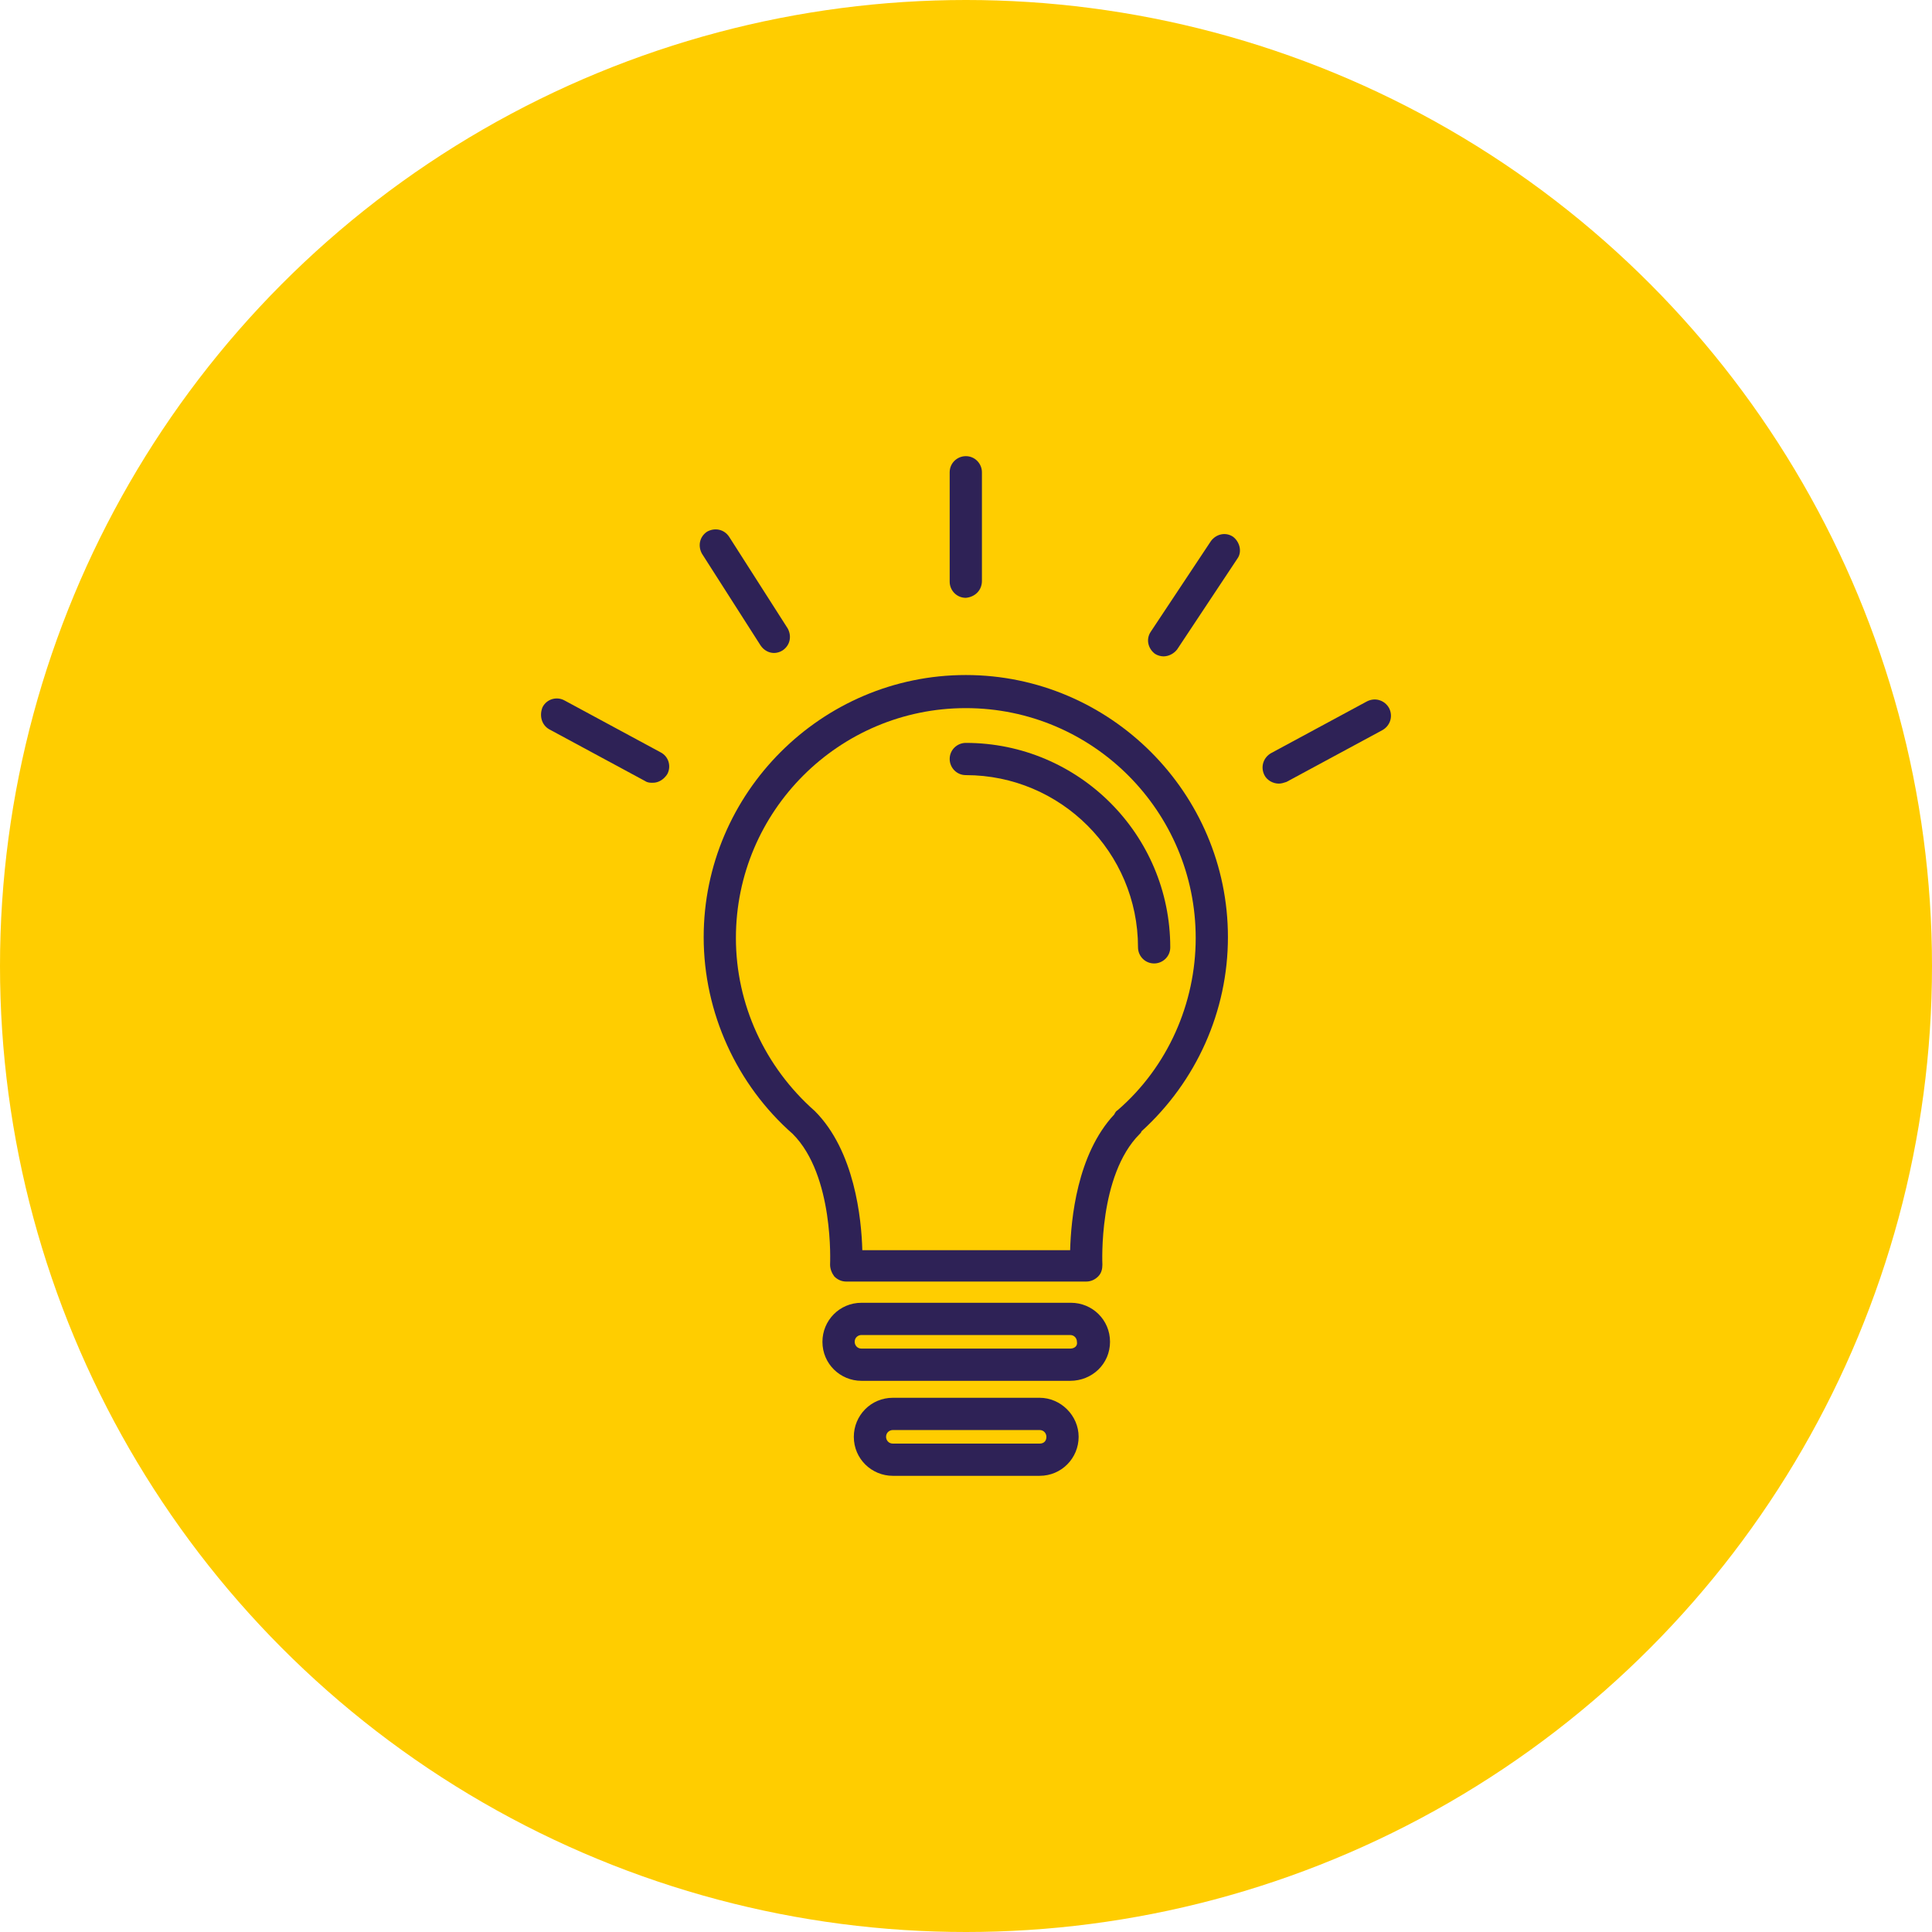
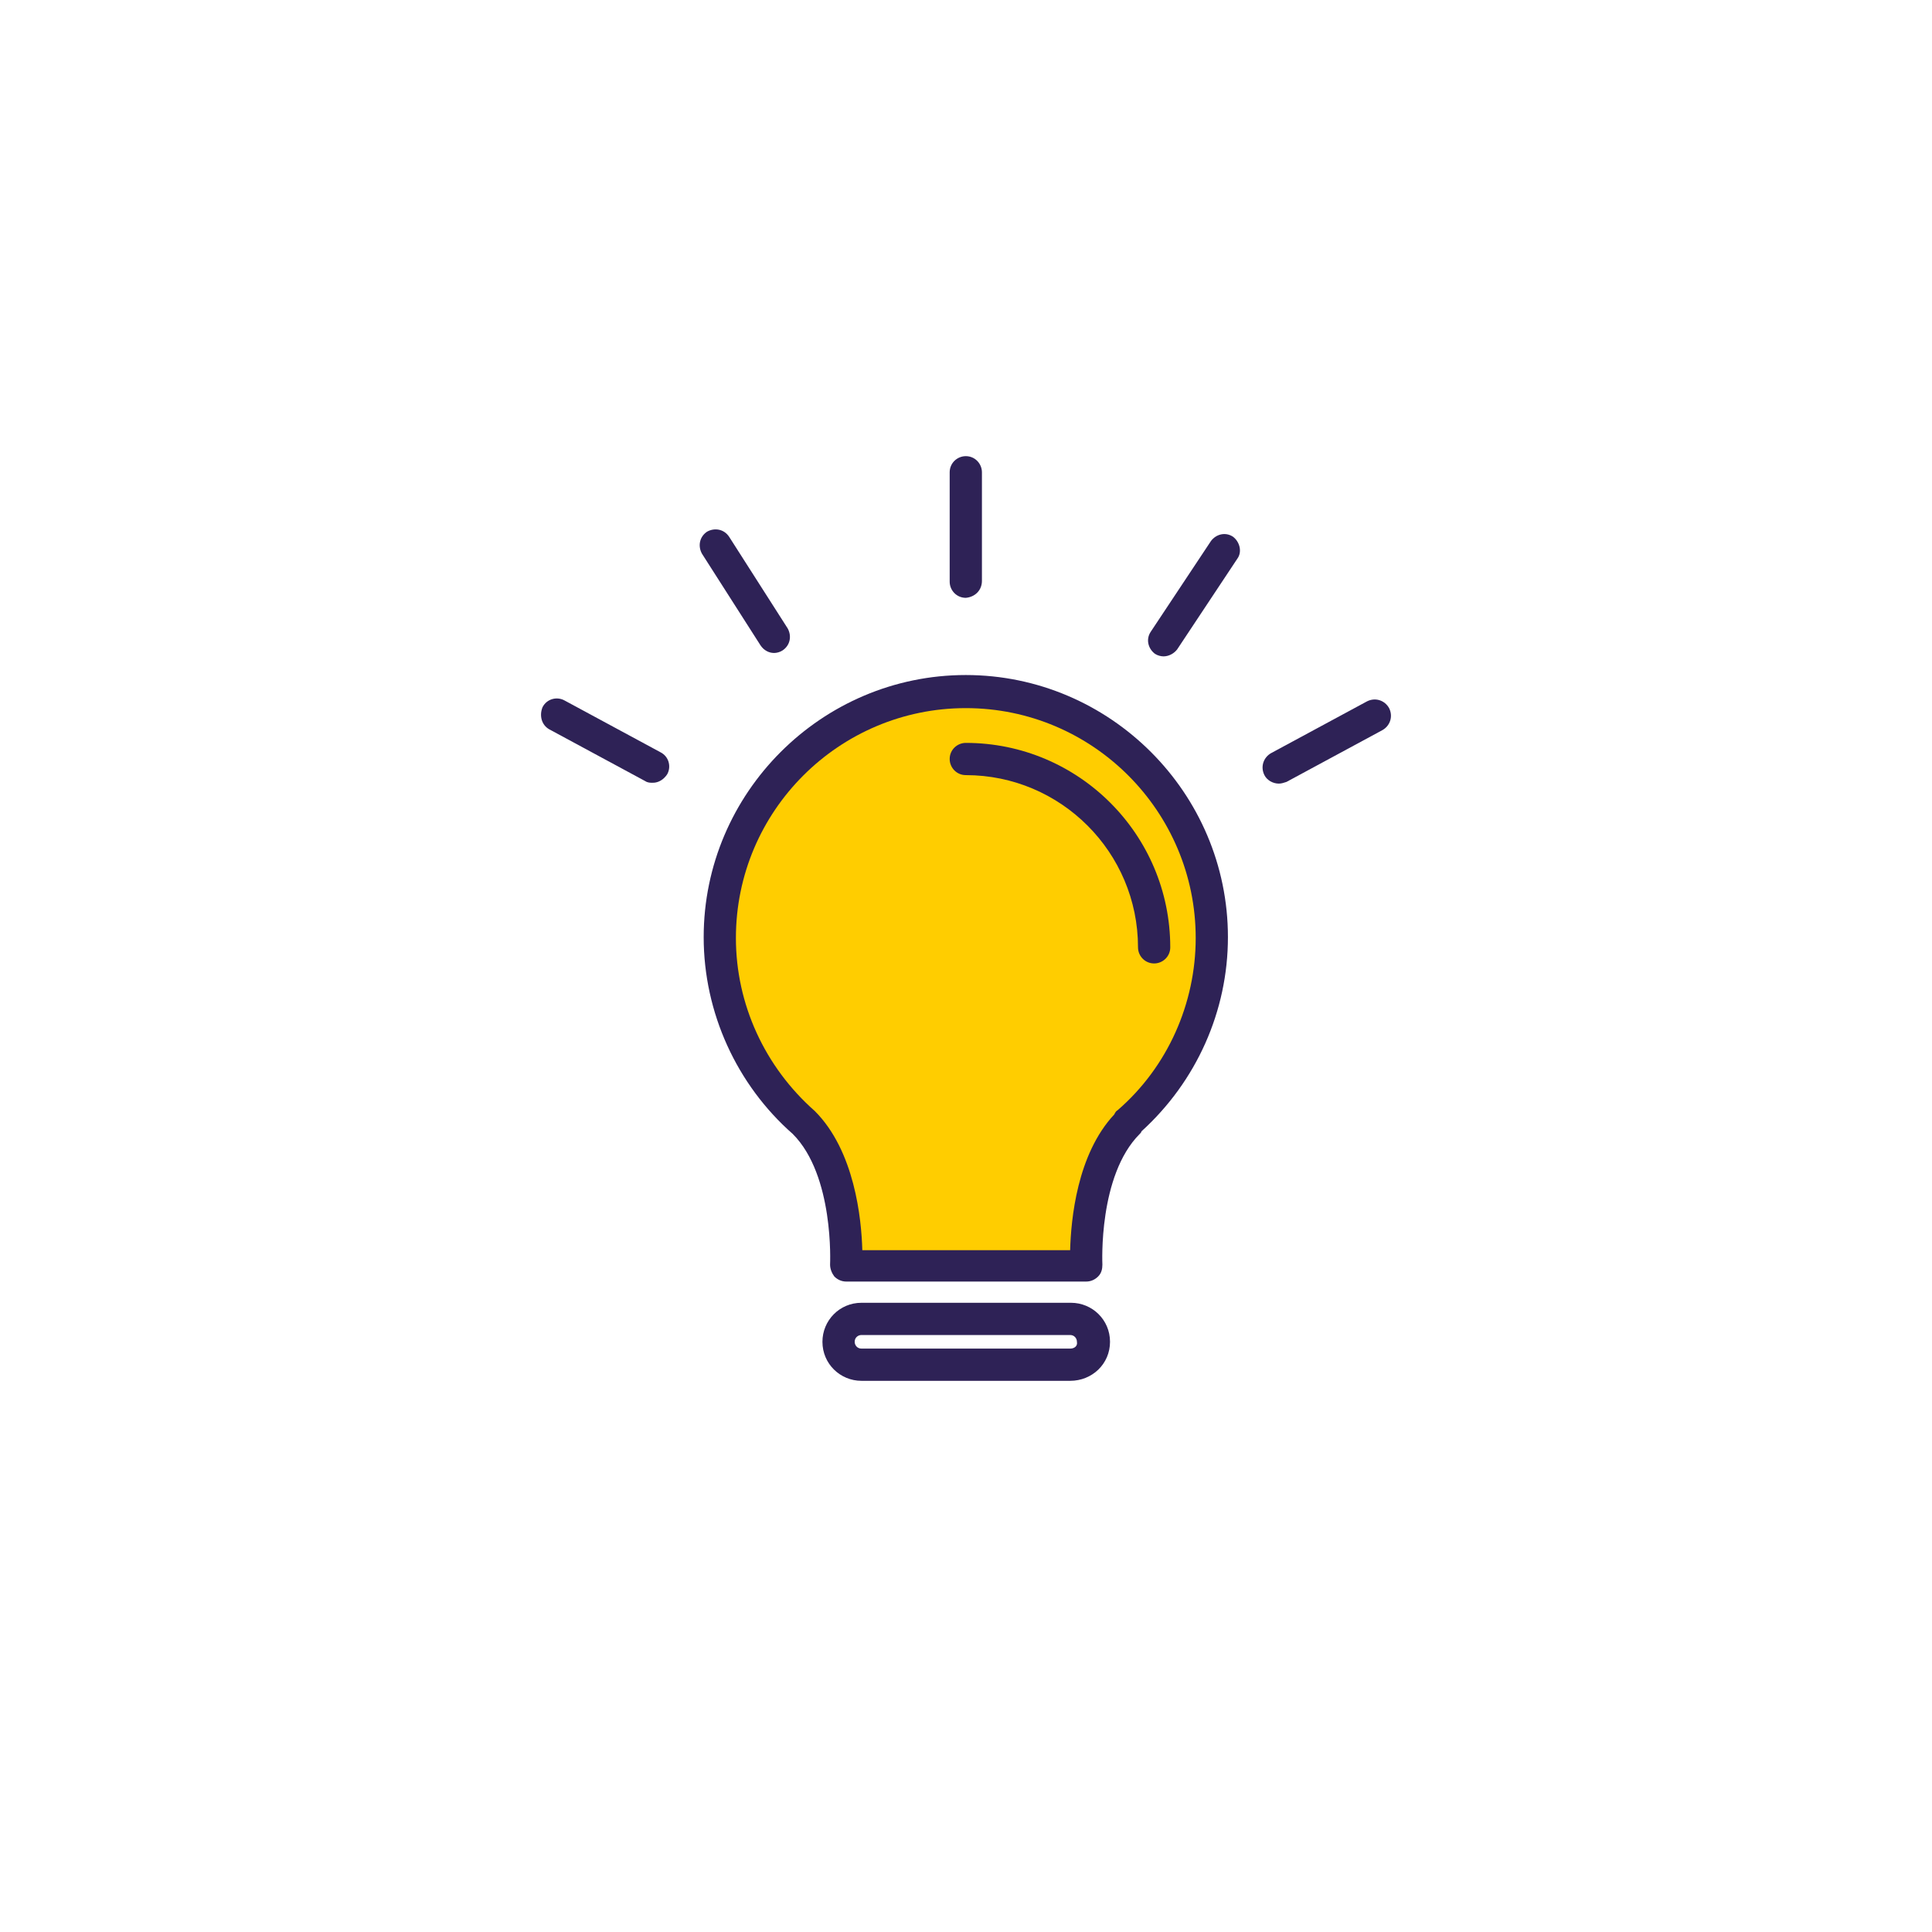
<svg xmlns="http://www.w3.org/2000/svg" viewBox="0 0 94 94" fill="none">
-   <circle cx="47" cy="47" r="47" fill="#FFCD00" />
  <g clip-path="url(#clip0_2964_7237)">
    <path d="M54.916 54.635C52.604 56.947 52.893 61.611 52.893 61.611H41.171C41.171 61.611 41.419 56.947 39.149 54.635C36.631 52.407 35.022 49.187 35.022 45.596C35.022 38.992 40.387 33.627 46.991 33.627C53.595 33.627 58.96 38.992 58.96 45.596C58.96 49.187 57.392 52.407 54.916 54.635Z" fill="#FFCD00" />
    <path d="M55.534 55.048C58.217 52.613 59.744 49.187 59.744 45.596C59.744 38.58 54.007 32.843 46.99 32.843C39.974 32.843 34.237 38.58 34.237 45.596C34.237 49.27 35.846 52.778 38.571 55.172C40.593 57.194 40.387 61.487 40.387 61.528C40.387 61.734 40.469 61.941 40.593 62.106C40.758 62.271 40.964 62.353 41.171 62.353H52.851C53.058 62.353 53.264 62.271 53.429 62.106C53.594 61.941 53.636 61.734 53.636 61.528C53.636 61.487 53.429 57.194 55.452 55.172C55.493 55.131 55.534 55.089 55.534 55.048ZM54.378 54.016C54.296 54.057 54.255 54.14 54.213 54.223C52.397 56.163 52.108 59.341 52.067 60.826H41.955C41.914 59.299 41.584 55.997 39.644 54.057C37.209 51.911 35.805 48.857 35.805 45.638C35.805 39.447 40.841 34.453 46.99 34.453C53.181 34.453 58.176 39.488 58.176 45.638C58.176 48.816 56.814 51.911 54.378 54.016Z" fill="#2E2256" />
    <path d="M46.991 36.145C46.578 36.145 46.206 36.475 46.206 36.929C46.206 37.342 46.537 37.713 46.991 37.713C51.613 37.713 55.369 41.469 55.369 46.092C55.369 46.505 55.7 46.876 56.154 46.876C56.566 46.876 56.938 46.546 56.938 46.092C56.938 40.603 52.48 36.145 46.991 36.145Z" fill="#2E2256" />
    <path d="M54.007 65.284C54.007 64.211 53.14 63.386 52.108 63.386H41.914C40.841 63.386 40.015 64.252 40.015 65.284C40.015 66.358 40.882 67.183 41.914 67.183H52.067C53.14 67.183 54.007 66.358 54.007 65.284ZM52.067 65.615H41.914C41.707 65.615 41.584 65.449 41.584 65.284C41.584 65.078 41.749 64.954 41.914 64.954H52.067C52.273 64.954 52.397 65.119 52.397 65.284C52.439 65.491 52.273 65.615 52.067 65.615Z" fill="#2E2256" />
-     <path d="M50.581 68.008H43.441C42.368 68.008 41.542 68.875 41.542 69.907C41.542 70.98 42.409 71.805 43.441 71.805H50.581C51.655 71.805 52.48 70.939 52.48 69.907C52.48 68.875 51.613 68.008 50.581 68.008ZM50.581 70.237H43.441C43.235 70.237 43.111 70.072 43.111 69.907C43.111 69.701 43.276 69.577 43.441 69.577H50.581C50.788 69.577 50.912 69.742 50.912 69.907C50.912 70.113 50.788 70.237 50.581 70.237Z" fill="#2E2256" />
    <path d="M47.775 28.262V22.979C47.775 22.566 47.445 22.194 46.991 22.194C46.578 22.194 46.206 22.524 46.206 22.979V28.303C46.206 28.716 46.537 29.087 46.991 29.087C47.445 29.046 47.775 28.716 47.775 28.262Z" fill="#2E2256" />
    <path d="M59.992 26.115C59.62 25.867 59.166 25.991 58.919 26.322L55.988 30.738C55.74 31.109 55.864 31.563 56.194 31.811C56.318 31.893 56.483 31.935 56.607 31.935C56.855 31.935 57.103 31.811 57.268 31.605L60.198 27.188C60.446 26.858 60.322 26.363 59.992 26.115Z" fill="#2E2256" />
    <path d="M37.663 31.77C37.787 31.77 37.952 31.729 38.075 31.646C38.447 31.399 38.529 30.945 38.323 30.573L35.475 26.116C35.228 25.744 34.774 25.662 34.402 25.868C34.031 26.116 33.948 26.57 34.154 26.941L37.002 31.399C37.167 31.646 37.415 31.77 37.663 31.77Z" fill="#2E2256" />
    <path d="M26.725 35.485L31.389 38.002C31.513 38.085 31.637 38.085 31.761 38.085C32.05 38.085 32.297 37.92 32.462 37.672C32.669 37.301 32.545 36.806 32.132 36.599L27.468 34.081C27.097 33.875 26.601 33.999 26.395 34.412C26.23 34.824 26.354 35.278 26.725 35.485Z" fill="#2E2256" />
    <path d="M62.221 38.126C62.345 38.126 62.468 38.085 62.592 38.044L67.256 35.526C67.628 35.32 67.793 34.865 67.586 34.453C67.38 34.081 66.926 33.916 66.513 34.123L61.849 36.64C61.478 36.847 61.313 37.301 61.519 37.713C61.643 37.961 61.932 38.126 62.221 38.126Z" fill="#2E2256" />
  </g>
  <defs>
    <clipPath id="clip0_2964_7237">
      <rect width="49.611" height="49.611" fill="white" transform="translate(22.194 22.194)" />
    </clipPath>
  </defs>
</svg>